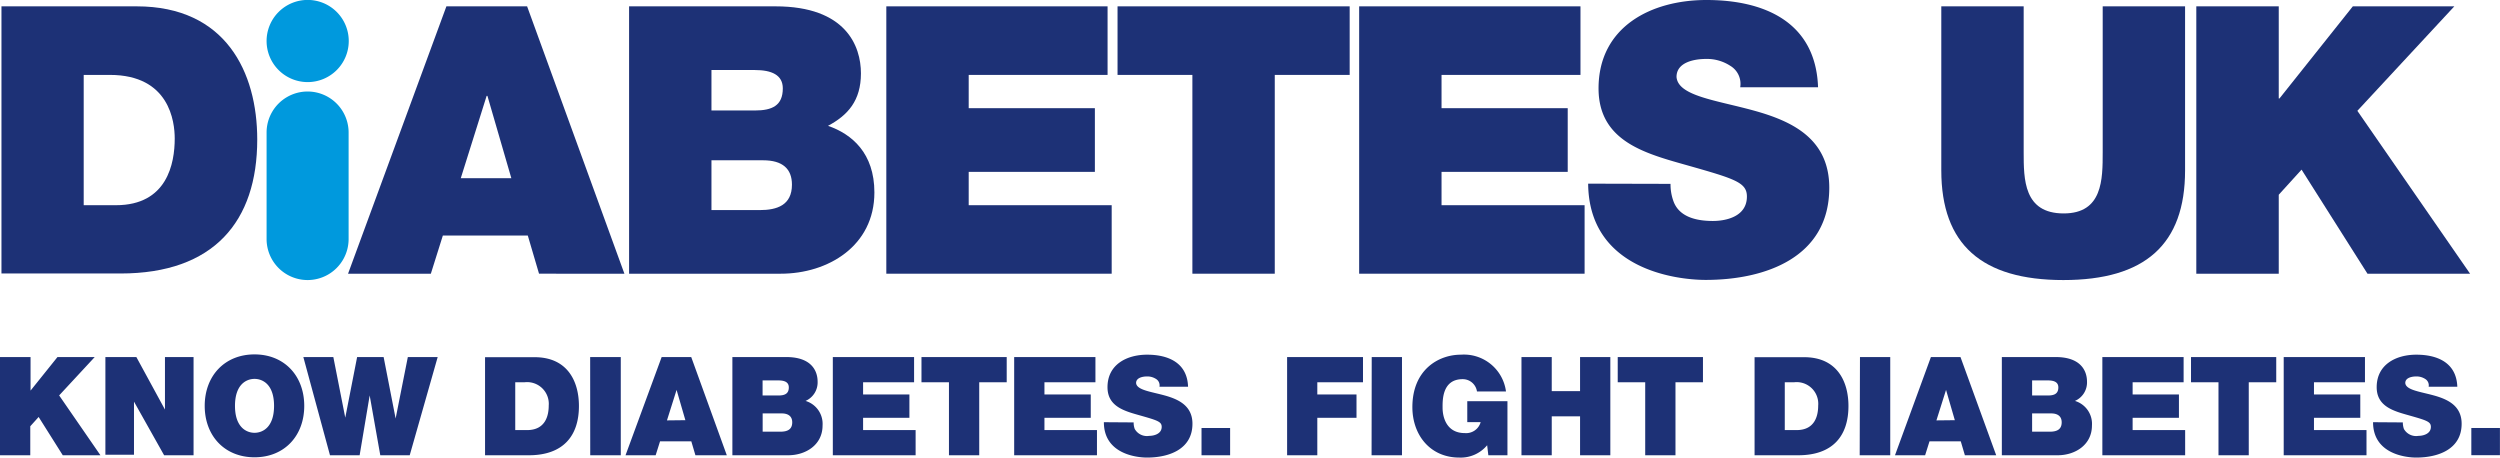
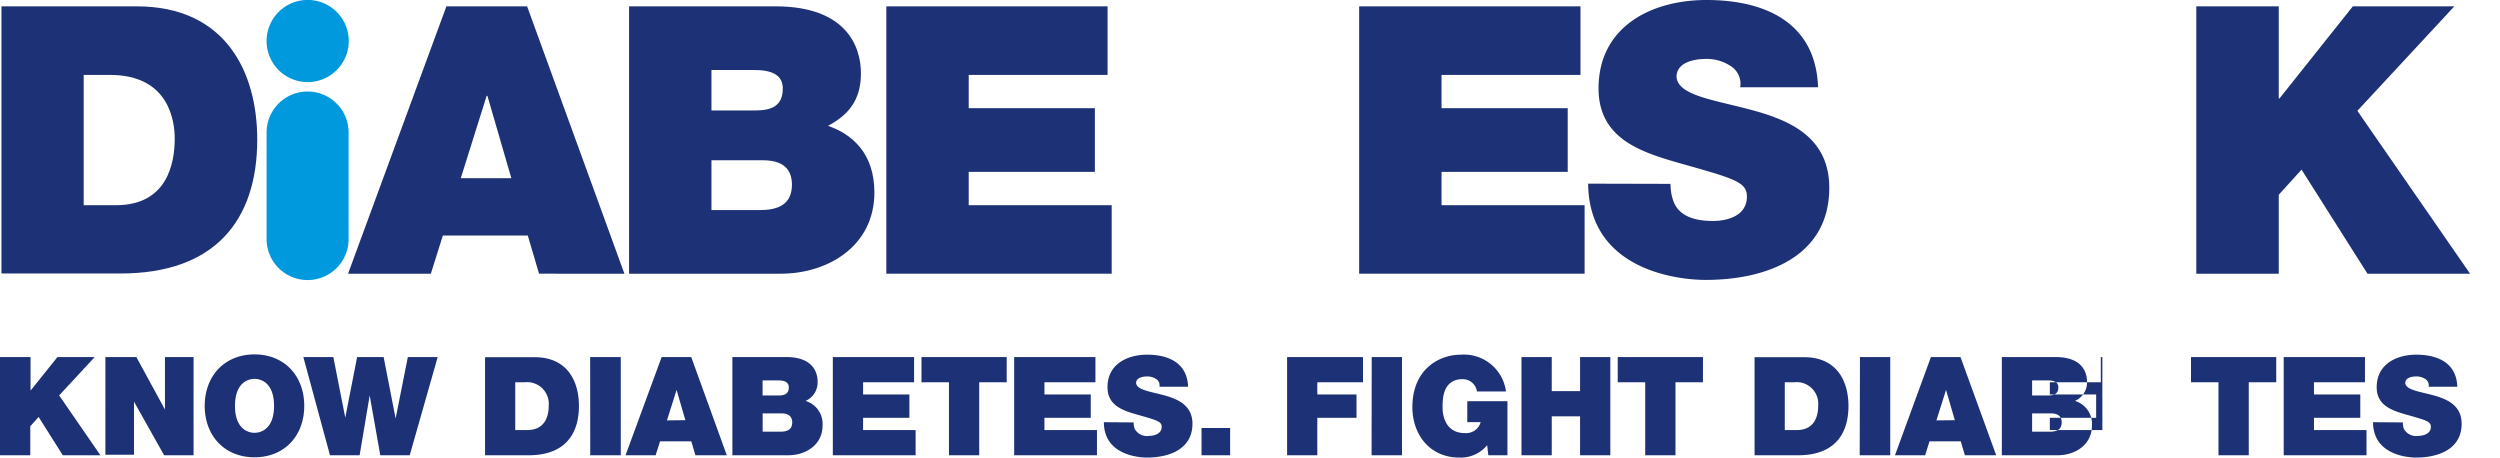
<svg xmlns="http://www.w3.org/2000/svg" viewBox="0 0 358.42 65.6">
  <defs>
    <style>.cls-1{fill:#1d3176;}.cls-2{fill:#09d;}</style>
  </defs>
  <title>Asset 1</title>
  <g id="Layer_2" data-name="Layer 2">
    <g id="Menu_banner" data-name="Menu banner">
-       <path class="cls-1" d="M340.22,60.53c0,4.5,4.59,5.07,6.19,5.07,3.13,0,6.51-1.18,6.51-4.85,0-2.58-2-3.51-4-4.06s-4-.77-4.08-1.78c0-.78,1-.94,1.56-.94a2.29,2.29,0,0,1,1.28.35,1.07,1.07,0,0,1,.51,1.13h4.11c-.12-3.43-2.82-4.6-5.88-4.6-2.9,0-5.68,1.4-5.68,4.66,0,2.83,2.54,3.45,4.77,4.08,2.43.69,3,.88,3,1.61,0,1-1.09,1.29-1.8,1.29a2,2,0,0,1-2.07-1,2.83,2.83,0,0,1-.15-.93Zm-12.81,4.74h11.87V61.66h-7.53V59.9h6.64V56.55h-6.64V54.8h7.31V51.19H327.41Zm-9.35,0h4.34V54.8h3.94V51.19H314.12V54.8h3.94Zm-16.65,0h11.87V61.66h-7.53V59.9h6.64V56.55h-6.64V54.8h7.31V51.19H301.41ZM291.34,54.54h2.28c.89,0,1.48.26,1.48,1,0,.9-.57,1.16-1.48,1.16h-2.28ZM287,65.27h8c2.48,0,4.92-1.46,4.92-4.28a3.43,3.43,0,0,0-2.44-3.51,2.89,2.89,0,0,0,1.73-2.76c0-1.44-.78-3.53-4.49-3.53H287Zm4.34-6h2.72c1,0,1.52.46,1.52,1.28,0,1.09-.79,1.34-1.7,1.34h-2.54Zm-19.66,6H276l.63-2h4.48l.59,2h4.49l-5.12-14.08h-4.24Zm5.94-5L279,55.9h0l1.26,4.34Zm-11,5H271V51.19h-4.34ZM255.88,54.8h1.38a3.1,3.1,0,0,1,3.41,3.35c0,1.32-.39,3.51-3.09,3.51h-1.7Zm-4.33,10.47h6.26c4.92,0,7.2-2.74,7.2-7.06,0-3.55-1.65-7-6.35-7h-7.11Zm-15.68,0h4.34V54.8h3.94V51.19H231.93V54.8h3.94Zm-17.74,0h4.34V59.69h4.06v5.58h4.34V51.19h-4.34v4.89h-4.06V51.19h-4.34Zm-4.75,0h2.74V57.52h-5.76v3h1.92A2.16,2.16,0,0,1,210,62.09c-2.64,0-3.18-2.31-3.18-3.63,0-1-.1-4.1,2.88-4.1a2.06,2.06,0,0,1,2.05,1.76h4.16a6.08,6.08,0,0,0-6.48-5.27c-3.18,0-6.94,2.15-6.94,7.52,0,4,2.56,7.23,6.72,7.23a4.92,4.92,0,0,0,4-1.77Zm-16.74,0H201V51.19h-4.34Zm-12.11,0h4.33V59.9h5.62V56.55h-5.62V54.8h6.55V51.19H184.53Zm-12.27,0h4.1V61.36h-4.1Zm-14-4.74c0,4.5,4.59,5.07,6.19,5.07,3.13,0,6.51-1.18,6.51-4.85,0-2.58-2-3.51-4-4.06s-4-.77-4.08-1.78c0-.78,1-.94,1.56-.94a2.29,2.29,0,0,1,1.28.35,1.07,1.07,0,0,1,.51,1.13h4.1c-.11-3.43-2.82-4.6-5.87-4.6-2.9,0-5.68,1.4-5.68,4.66,0,2.83,2.54,3.45,4.77,4.08,2.43.69,3,.88,3,1.61,0,1-1.09,1.29-1.8,1.29a2,2,0,0,1-2.07-1,2.59,2.59,0,0,1-.15-.93ZM145.4,65.27h11.87V61.66h-7.53V59.9h6.64V56.55h-6.64V54.8h7.31V51.19H145.4Zm-9.35,0h4.34V54.8h3.94V51.19H132.11V54.8h3.94Zm-16.65,0h11.87V61.66h-7.53V59.9h6.64V56.55h-6.64V54.8h7.31V51.19H119.4ZM109.33,54.54h2.28c.89,0,1.48.26,1.48,1,0,.9-.57,1.16-1.48,1.16h-2.28ZM105,65.27h8c2.49,0,4.93-1.46,4.93-4.28a3.43,3.43,0,0,0-2.44-3.51,2.9,2.9,0,0,0,1.73-2.76c0-1.44-.78-3.53-4.49-3.53H105Zm4.34-6h2.72c1,0,1.52.46,1.52,1.28,0,1.09-.79,1.34-1.7,1.34h-2.54Zm-19.66,6H94l.63-2h4.48l.59,2h4.5L99.1,51.19H94.86Zm5.94-5L97,55.9h0l1.26,4.34Zm-11,5H89V51.19H84.61ZM73.87,54.8h1.38a3.11,3.11,0,0,1,3.42,3.35c0,1.32-.4,3.51-3.1,3.51h-1.7ZM69.54,65.27h6.27c4.9,0,7.19-2.74,7.19-7.06,0-3.55-1.65-7-6.35-7H69.54ZM62.75,51.19H58.47L56.72,60h0L55,51.19H51.2l-1.7,8.69h0l-1.71-8.69H43.49l3.82,14.08h4.25L53,56.69h0l1.52,8.58h4.22Zm-29.06,7c0-3.14,1.69-3.87,2.8-3.87s2.8.73,2.8,3.87-1.7,3.86-2.8,3.86-2.8-.73-2.8-3.86m-4.34,0c0,4.3,2.86,7.37,7.14,7.37s7.13-3.07,7.13-7.37-2.85-7.38-7.13-7.38-7.14,3.08-7.14,7.38m-14.24,7h4.1V57.58h0l4.32,7.69h4.22V51.19h-4.1v7.53h0l-4.1-7.53H15.11ZM0,65.27H4.34V61.11l1.2-1.33L9,65.27h5.4L8.48,56.69l5.1-5.5H8.24L4.38,56h0V51.19H0Z" />
+       <path class="cls-1" d="M340.22,60.53c0,4.5,4.59,5.07,6.19,5.07,3.13,0,6.51-1.18,6.51-4.85,0-2.58-2-3.51-4-4.06s-4-.77-4.08-1.78c0-.78,1-.94,1.56-.94a2.29,2.29,0,0,1,1.28.35,1.07,1.07,0,0,1,.51,1.13h4.11c-.12-3.43-2.82-4.6-5.88-4.6-2.9,0-5.68,1.4-5.68,4.66,0,2.83,2.54,3.45,4.77,4.08,2.43.69,3,.88,3,1.61,0,1-1.09,1.29-1.8,1.29a2,2,0,0,1-2.07-1,2.83,2.83,0,0,1-.15-.93Zm-12.81,4.74h11.87V61.66h-7.53V59.9h6.64V56.55h-6.64V54.8h7.31V51.19H327.41Zm-9.35,0h4.34V54.8h3.94V51.19H314.12V54.8h3.94Zm-16.65,0V61.66h-7.53V59.9h6.64V56.55h-6.64V54.8h7.31V51.19H301.41ZM291.34,54.54h2.28c.89,0,1.48.26,1.48,1,0,.9-.57,1.16-1.48,1.16h-2.28ZM287,65.27h8c2.48,0,4.92-1.46,4.92-4.28a3.43,3.43,0,0,0-2.44-3.51,2.89,2.89,0,0,0,1.73-2.76c0-1.44-.78-3.53-4.49-3.53H287Zm4.34-6h2.72c1,0,1.52.46,1.52,1.28,0,1.09-.79,1.34-1.7,1.34h-2.54Zm-19.66,6H276l.63-2h4.48l.59,2h4.49l-5.12-14.08h-4.24Zm5.94-5L279,55.9h0l1.26,4.34Zm-11,5H271V51.19h-4.34ZM255.88,54.8h1.38a3.1,3.1,0,0,1,3.41,3.35c0,1.32-.39,3.51-3.09,3.51h-1.7Zm-4.33,10.47h6.26c4.92,0,7.2-2.74,7.2-7.06,0-3.55-1.65-7-6.35-7h-7.11Zm-15.68,0h4.34V54.8h3.94V51.19H231.93V54.8h3.94Zm-17.74,0h4.34V59.69h4.06v5.58h4.34V51.19h-4.34v4.89h-4.06V51.19h-4.34Zm-4.75,0h2.74V57.52h-5.76v3h1.92A2.16,2.16,0,0,1,210,62.09c-2.64,0-3.18-2.31-3.18-3.63,0-1-.1-4.1,2.88-4.1a2.06,2.06,0,0,1,2.05,1.76h4.16a6.08,6.08,0,0,0-6.48-5.27c-3.18,0-6.94,2.15-6.94,7.52,0,4,2.56,7.23,6.72,7.23a4.92,4.92,0,0,0,4-1.77Zm-16.74,0H201V51.19h-4.34Zm-12.11,0h4.33V59.9h5.62V56.55h-5.62V54.8h6.55V51.19H184.53Zm-12.27,0h4.1V61.36h-4.1Zm-14-4.74c0,4.5,4.59,5.07,6.19,5.07,3.13,0,6.51-1.18,6.51-4.85,0-2.58-2-3.51-4-4.06s-4-.77-4.08-1.78c0-.78,1-.94,1.56-.94a2.29,2.29,0,0,1,1.28.35,1.07,1.07,0,0,1,.51,1.13h4.1c-.11-3.43-2.82-4.6-5.87-4.6-2.9,0-5.68,1.4-5.68,4.66,0,2.83,2.54,3.45,4.77,4.08,2.43.69,3,.88,3,1.61,0,1-1.09,1.29-1.8,1.29a2,2,0,0,1-2.07-1,2.59,2.59,0,0,1-.15-.93ZM145.4,65.27h11.87V61.66h-7.53V59.9h6.64V56.55h-6.64V54.8h7.31V51.19H145.4Zm-9.35,0h4.34V54.8h3.94V51.19H132.11V54.8h3.94Zm-16.65,0h11.87V61.66h-7.53V59.9h6.64V56.55h-6.64V54.8h7.31V51.19H119.4ZM109.33,54.54h2.28c.89,0,1.48.26,1.48,1,0,.9-.57,1.16-1.48,1.16h-2.28ZM105,65.27h8c2.49,0,4.93-1.46,4.93-4.28a3.43,3.43,0,0,0-2.44-3.51,2.9,2.9,0,0,0,1.73-2.76c0-1.44-.78-3.53-4.49-3.53H105Zm4.34-6h2.72c1,0,1.52.46,1.52,1.28,0,1.09-.79,1.34-1.7,1.34h-2.54Zm-19.66,6H94l.63-2h4.48l.59,2h4.5L99.1,51.19H94.86Zm5.94-5L97,55.9h0l1.26,4.34Zm-11,5H89V51.19H84.61ZM73.87,54.8h1.38a3.11,3.11,0,0,1,3.42,3.35c0,1.32-.4,3.51-3.1,3.51h-1.7ZM69.54,65.27h6.27c4.9,0,7.19-2.74,7.19-7.06,0-3.55-1.65-7-6.35-7H69.54ZM62.75,51.19H58.47L56.72,60h0L55,51.19H51.2l-1.7,8.69h0l-1.71-8.69H43.49l3.82,14.08h4.25L53,56.69h0l1.52,8.58h4.22Zm-29.06,7c0-3.14,1.69-3.87,2.8-3.87s2.8.73,2.8,3.87-1.7,3.86-2.8,3.86-2.8-.73-2.8-3.86m-4.34,0c0,4.3,2.86,7.37,7.14,7.37s7.13-3.07,7.13-7.37-2.85-7.38-7.13-7.38-7.14,3.08-7.14,7.38m-14.24,7h4.1V57.58h0l4.32,7.69h4.22V51.19h-4.1v7.53h0l-4.1-7.53H15.11ZM0,65.27H4.34V61.11l1.2-1.33L9,65.27h5.4L8.48,56.69l5.1-5.5H8.24L4.38,56h0V51.19H0Z" />
      <path class="cls-1" d="M12,29.42h4.62c7.36,0,8.43-6,8.43-9.56,0-2.41-.75-9.12-9.29-9.12H12ZM.21.91H19.6C32.37.91,36.88,10.36,36.88,20c0,11.75-6.23,19.21-19.59,19.21H.21Z" />
      <path class="cls-1" d="M69.77,13.74h.11l3.43,11.81H66.06ZM64,.91,49.9,39.24H61.77l1.72-5.47H75.67l1.61,5.47H89.52L75.57.91Z" />
      <path class="cls-1" d="M102,30.12h6.92c2.48,0,4.62-.7,4.62-3.65,0-2.26-1.34-3.49-4.13-3.49H102Zm0-14.28h6.23c2.47,0,4-.7,4-3.17,0-1.93-1.61-2.63-4-2.63H102ZM90.19.91h21c10.09,0,12.24,5.69,12.24,9.61s-1.88,6-4.72,7.52c3.43,1.18,6.65,3.92,6.65,9.55,0,7.68-6.65,11.65-13.42,11.65H90.19Z" />
      <polygon class="cls-1" points="127.07 0.91 127.07 39.24 159.38 39.24 159.38 29.42 138.88 29.42 138.88 24.64 156.97 24.64 156.97 15.51 138.88 15.51 138.88 10.74 158.79 10.74 158.79 0.91 127.07 0.91" />
-       <polygon class="cls-1" points="160.22 0.91 160.22 10.74 170.95 10.74 170.95 39.24 182.76 39.24 182.76 10.74 193.5 10.74 193.5 0.91 160.22 0.91" />
      <polygon class="cls-1" points="194.86 0.91 194.86 39.24 227.18 39.24 227.18 29.42 206.67 29.42 206.67 24.64 224.76 24.64 224.76 15.51 206.67 15.51 206.67 10.74 226.59 10.74 226.59 0.91 194.86 0.91" />
      <path class="cls-1" d="M239.5,26.36a7.06,7.06,0,0,0,.43,2.52c.86,2.31,3.44,2.8,5.64,2.8,1.93,0,4.88-.65,4.88-3.5,0-2-1.66-2.52-8.27-4.4-6.06-1.72-13-3.38-13-11.11C229.19,3.81,236.76,0,244.65,0c8.32,0,15.68,3.17,16,12.51H249.49a3,3,0,0,0-1.4-3.06,6.12,6.12,0,0,0-3.49-1c-1.61,0-4.24.43-4.24,2.58.21,2.74,5.69,3.33,11.11,4.83s10.79,4,10.79,11.06c0,10-9.18,13.21-17.71,13.21-4.35,0-16.75-1.56-16.86-13.8Z" />
-       <path class="cls-1" d="M313.27,24.43c0,10.63-5.75,15.72-17.45,15.72s-17.5-5.09-17.5-15.72V.91h11.81V21.8c0,3.91,0,8.8,5.74,8.8,5.59,0,5.59-4.89,5.59-8.8V.91h11.81Z" />
      <polygon class="cls-1" points="337.32 0.91 326.8 14.12 326.7 14.12 326.7 0.91 314.88 0.91 314.88 39.24 326.7 39.24 326.7 27.92 329.97 24.32 339.42 39.24 354.13 39.24 337.97 15.89 351.87 0.91 337.32 0.91" />
      <path class="cls-2" d="M44.1,11.77a5.89,5.89,0,1,0-5.88-5.89,5.89,5.89,0,0,0,5.88,5.89" />
      <path class="cls-2" d="M38.22,34.27a5.88,5.88,0,1,0,11.76,0V19a5.88,5.88,0,1,0-11.76,0Z" />
-       <rect class="cls-1" x="354.31" y="61.36" width="4.1" height="3.9" />
    </g>
  </g>
</svg>